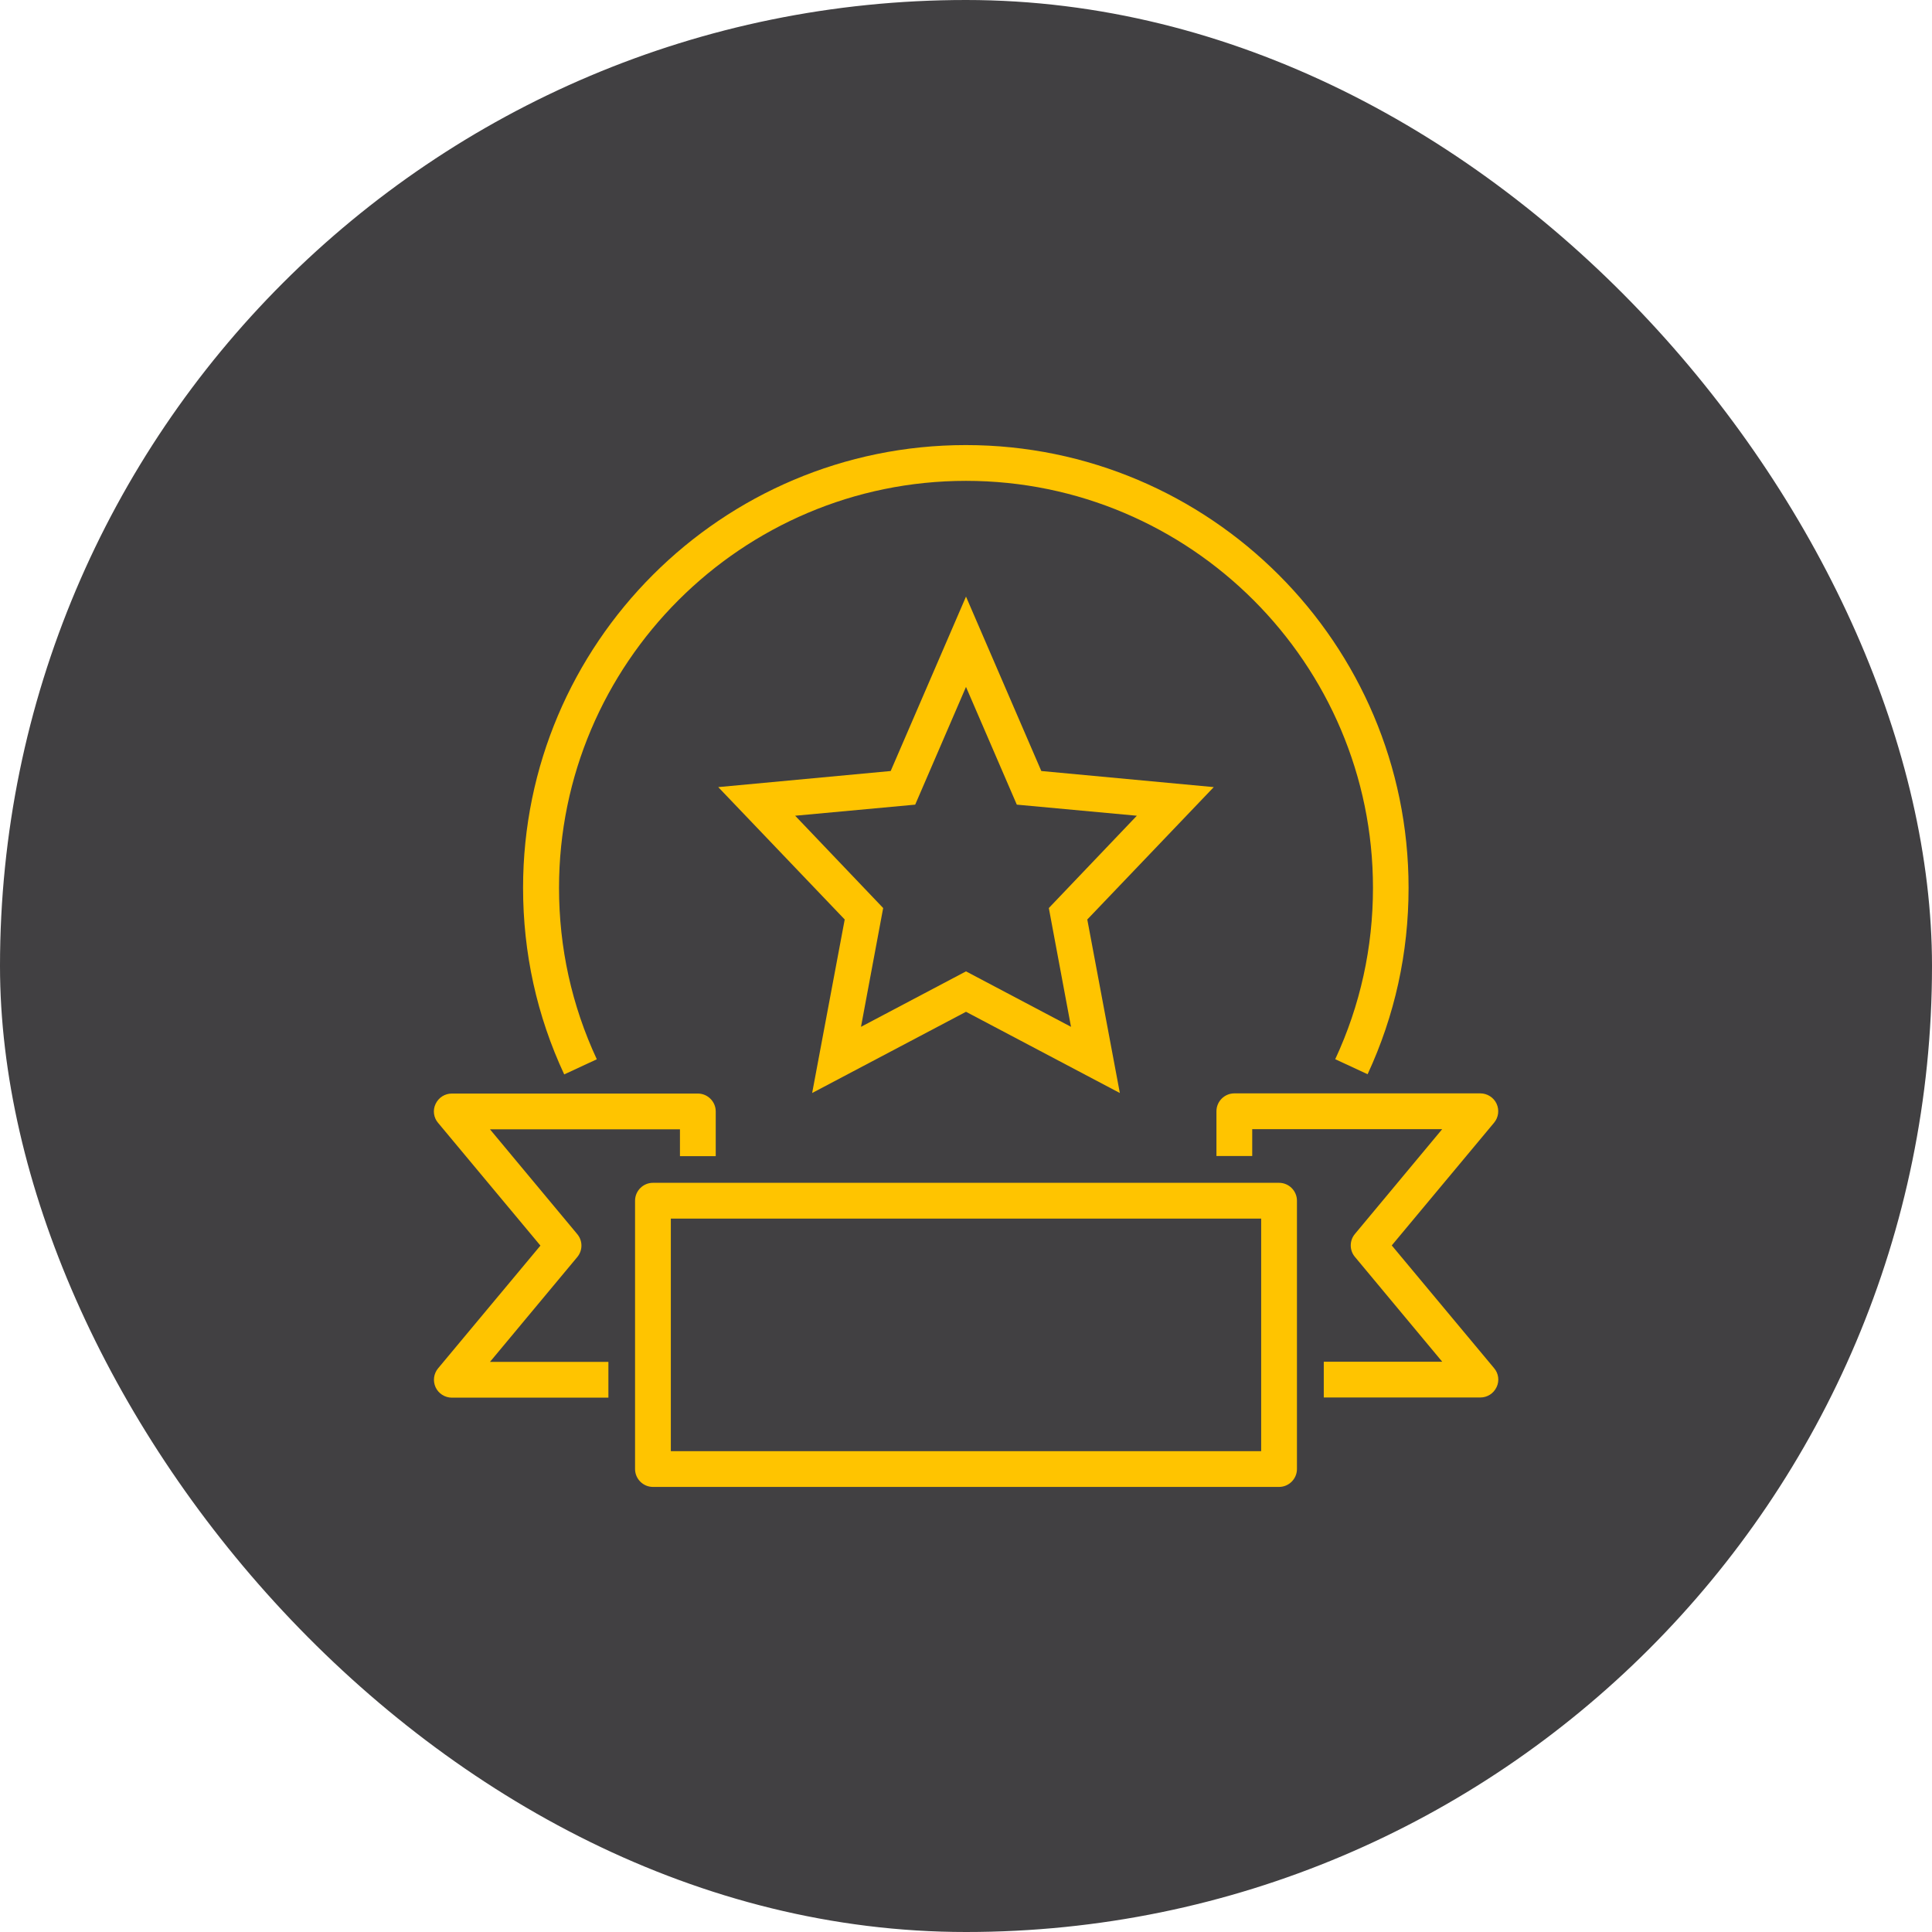
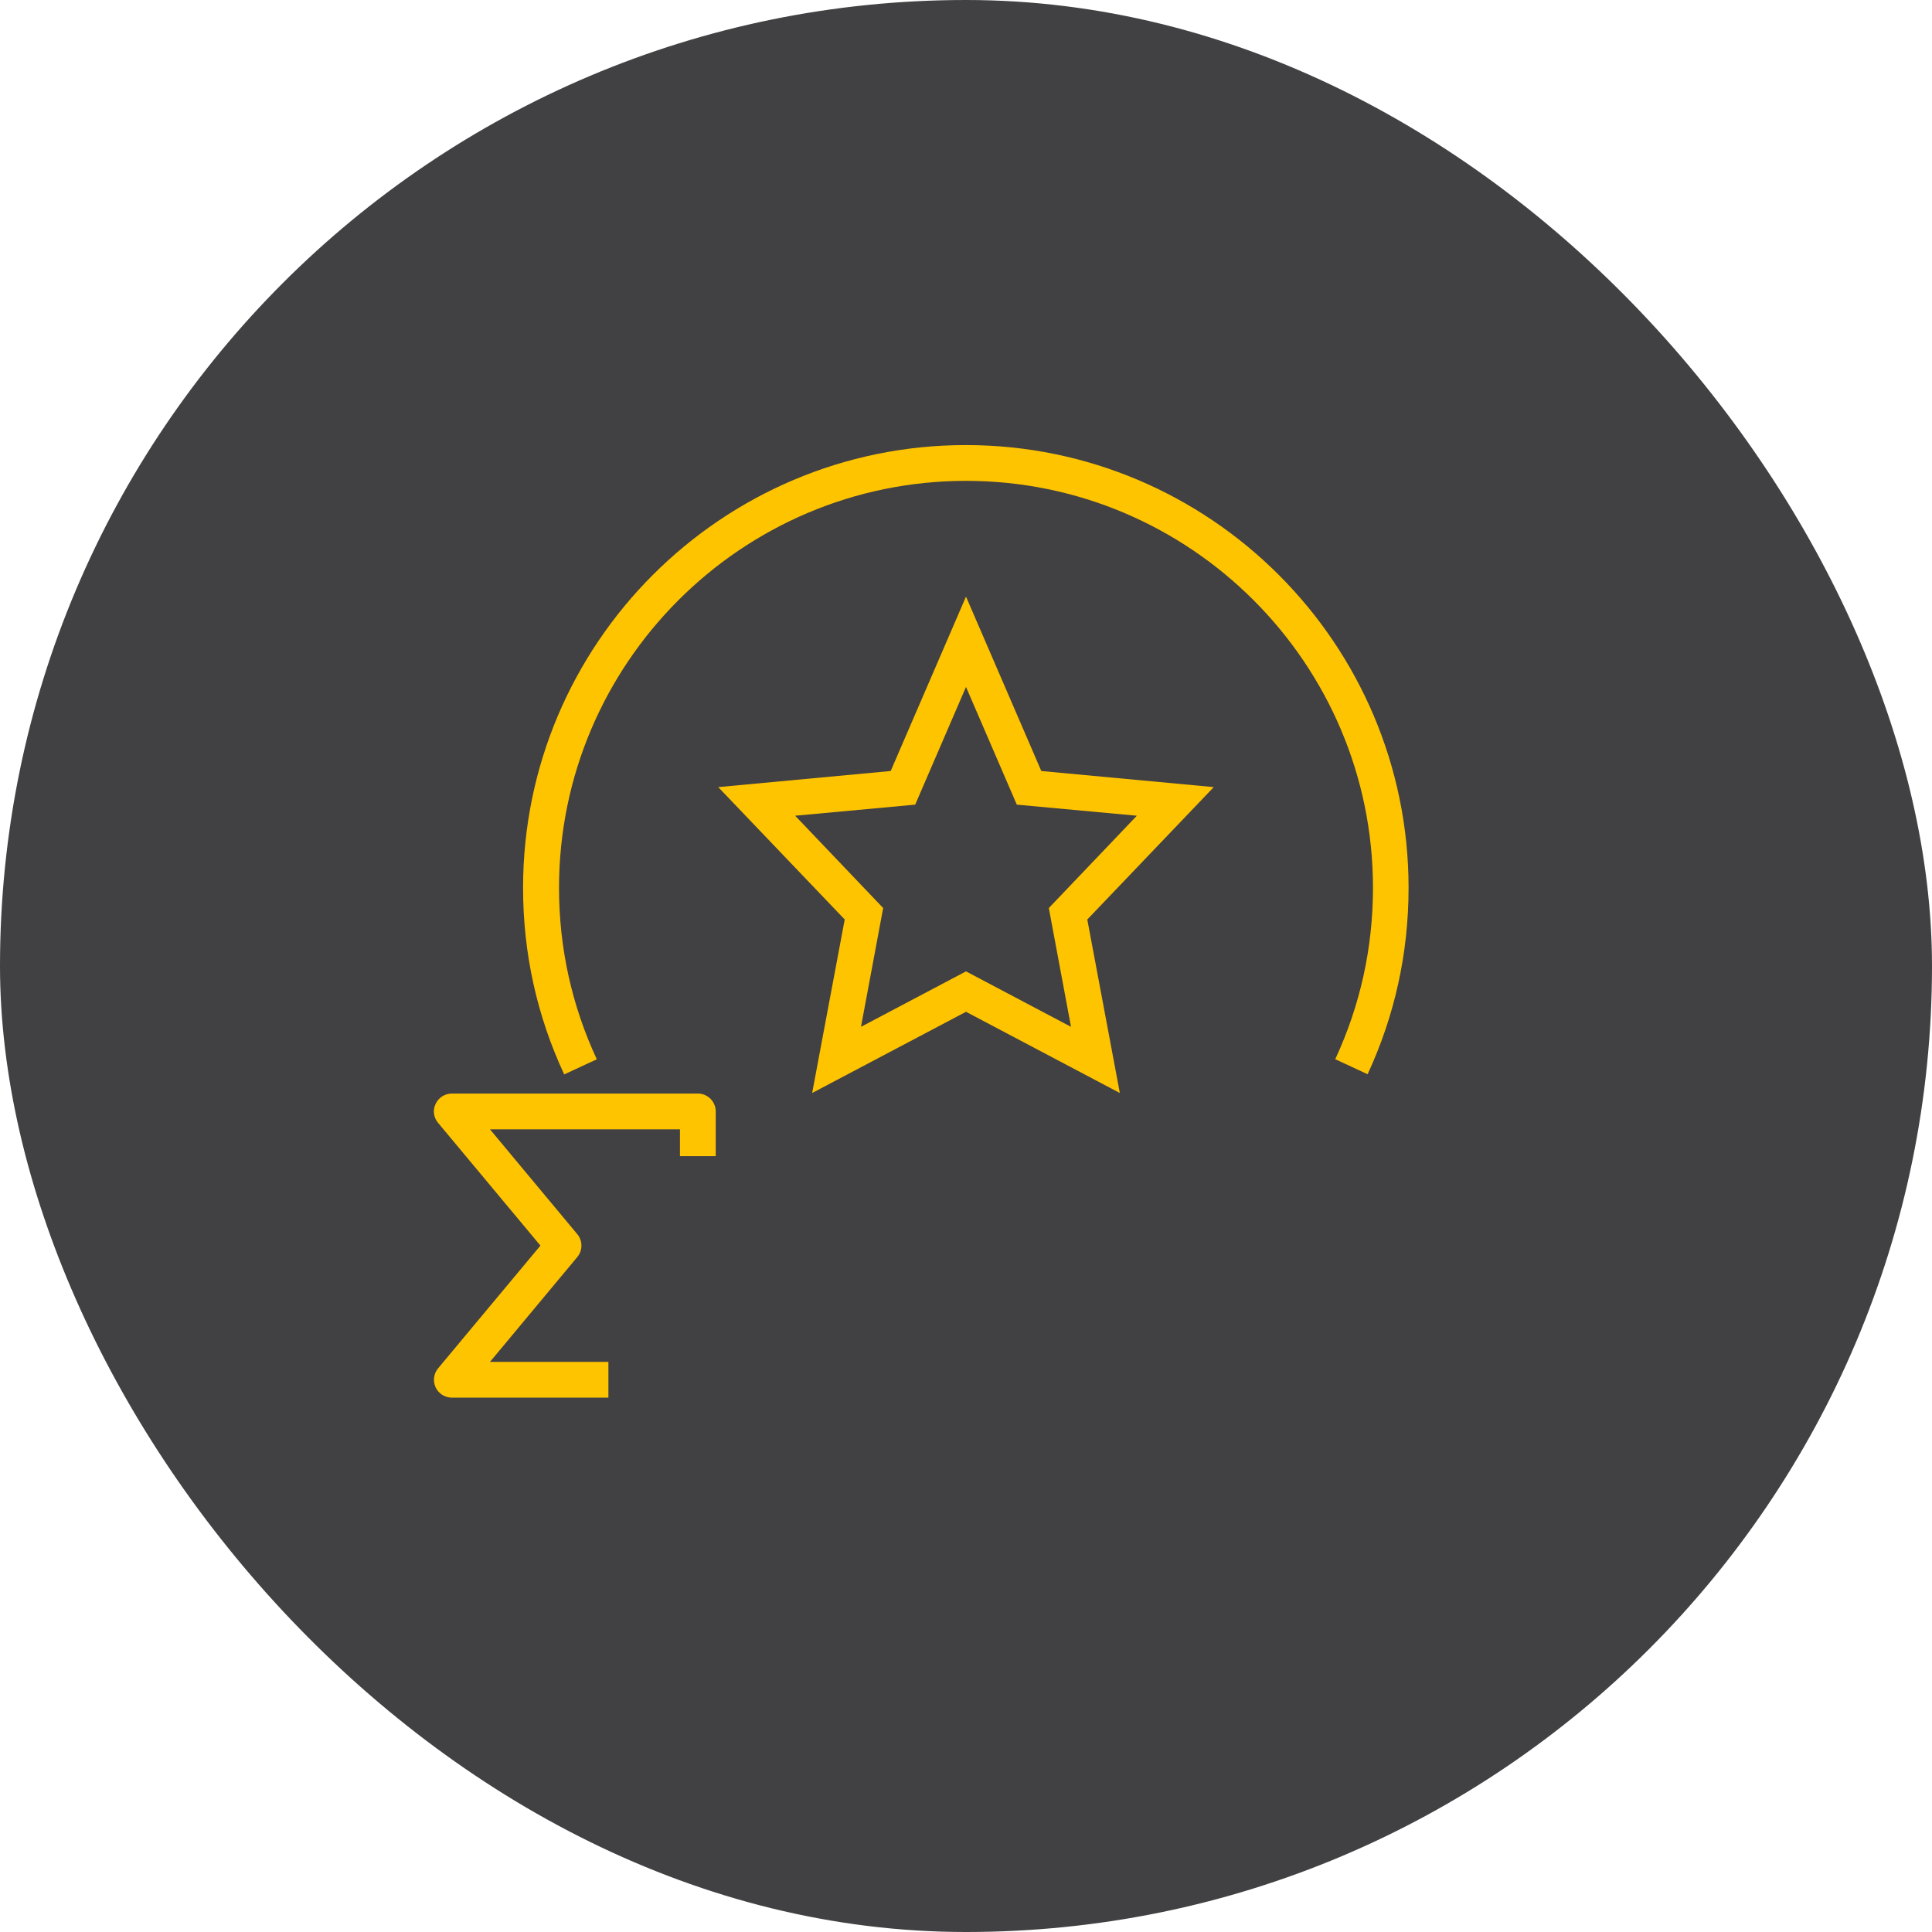
<svg xmlns="http://www.w3.org/2000/svg" id="Layer_2" data-name="Layer 2" viewBox="0 0 108 108">
  <defs>
    <style>      .cls-1 {        fill: #414042;      }      .cls-1, .cls-2 {        stroke-width: 0px;      }      .cls-2 {        fill: #ffc400;      }    </style>
  </defs>
  <g id="Layer_1-2" data-name="Layer 1">
    <rect class="cls-1" x="0" y="0" width="108" height="108" rx="54" ry="54" />
    <g>
      <path class="cls-2" d="M58.21,43.1l-4.21-9.75-4.21,9.75-9.64.9,7.07,7.4-1.82,9.7,8.6-4.54,8.6,4.54-1.82-9.7,7.07-7.4-9.64-.9ZM59.87,57.4l-5.87-3.1-5.87,3.1,1.24-6.64-4.92-5.16,6.71-.62,2.84-6.58,2.84,6.58,6.71.62-4.92,5.16,1.24,6.64Z" />
      <path class="cls-2" d="M33.36,59.21c-1.4-3.01-2.11-6.23-2.11-9.58,0-12.54,10.21-22.75,22.75-22.75s22.75,10.21,22.75,22.75c0,3.34-.71,6.57-2.11,9.58l1.81.84c1.52-3.28,2.29-6.78,2.29-10.42,0-13.65-11.1-24.75-24.75-24.75s-24.75,11.1-24.75,24.75c0,3.64.77,7.15,2.3,10.43l1.81-.84Z" />
      <path class="cls-2" d="M32.27,70.27c.31-.37.31-.91,0-1.28l-4.88-5.86h10.62v1.5h2v-2.5c0-.55-.45-1-1-1h-13.75c-.39,0-.74.22-.91.58-.17.35-.11.77.14,1.06l5.72,6.86-5.72,6.86c-.25.3-.3.71-.14,1.06.16.35.52.58.91.58h8.75v-2h-6.62l4.88-5.86Z" />
-       <path class="cls-2" d="M77.8,69.62l5.72-6.86c.25-.3.3-.71.14-1.06-.16-.35-.52-.58-.91-.58h-13.75c-.55,0-1,.45-1,1v2.5h2v-1.5h10.62l-4.88,5.86c-.31.37-.31.91,0,1.28l4.88,5.86h-6.62v2h8.75c.39,0,.74-.22.91-.58.17-.35.11-.77-.14-1.06l-5.72-6.86Z" />
-       <path class="cls-2" d="M71.5,66.12h-35c-.55,0-1,.45-1,1v15c0,.55.45,1,1,1h35c.55,0,1-.45,1-1v-15c0-.55-.45-1-1-1ZM70.5,81.12h-33v-13h33v13Z" />
    </g>
  </g>
</svg>